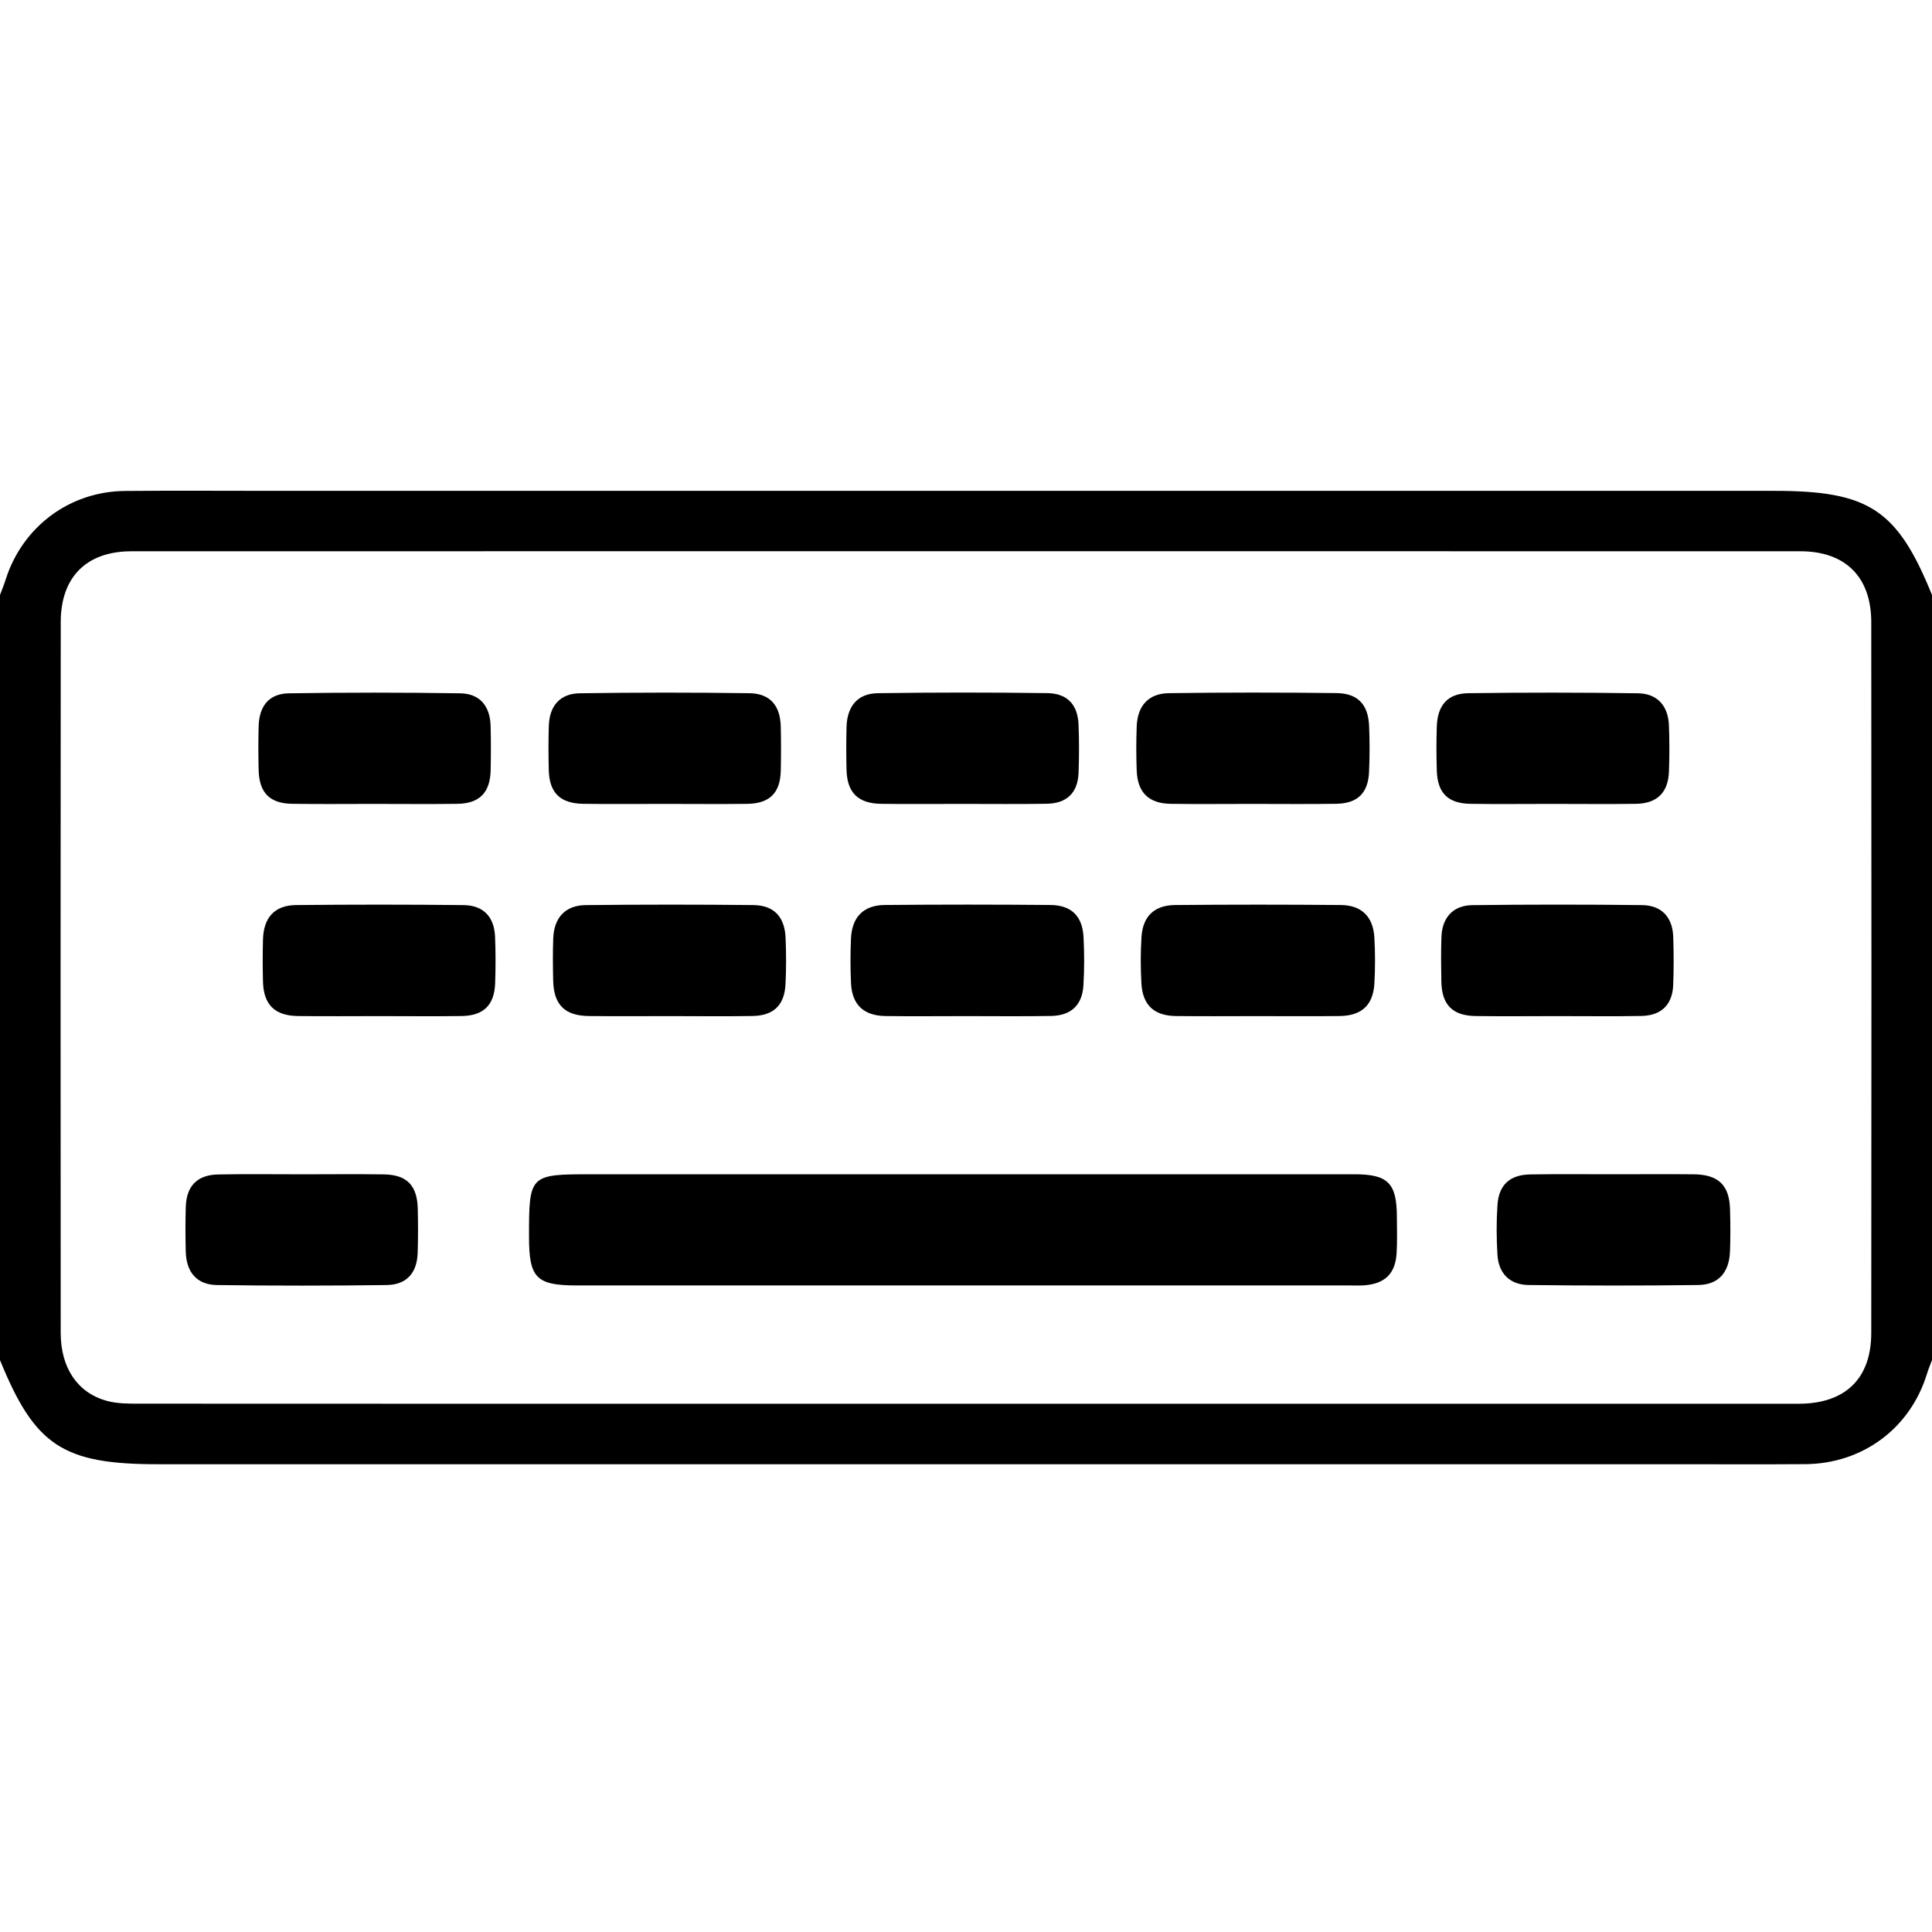
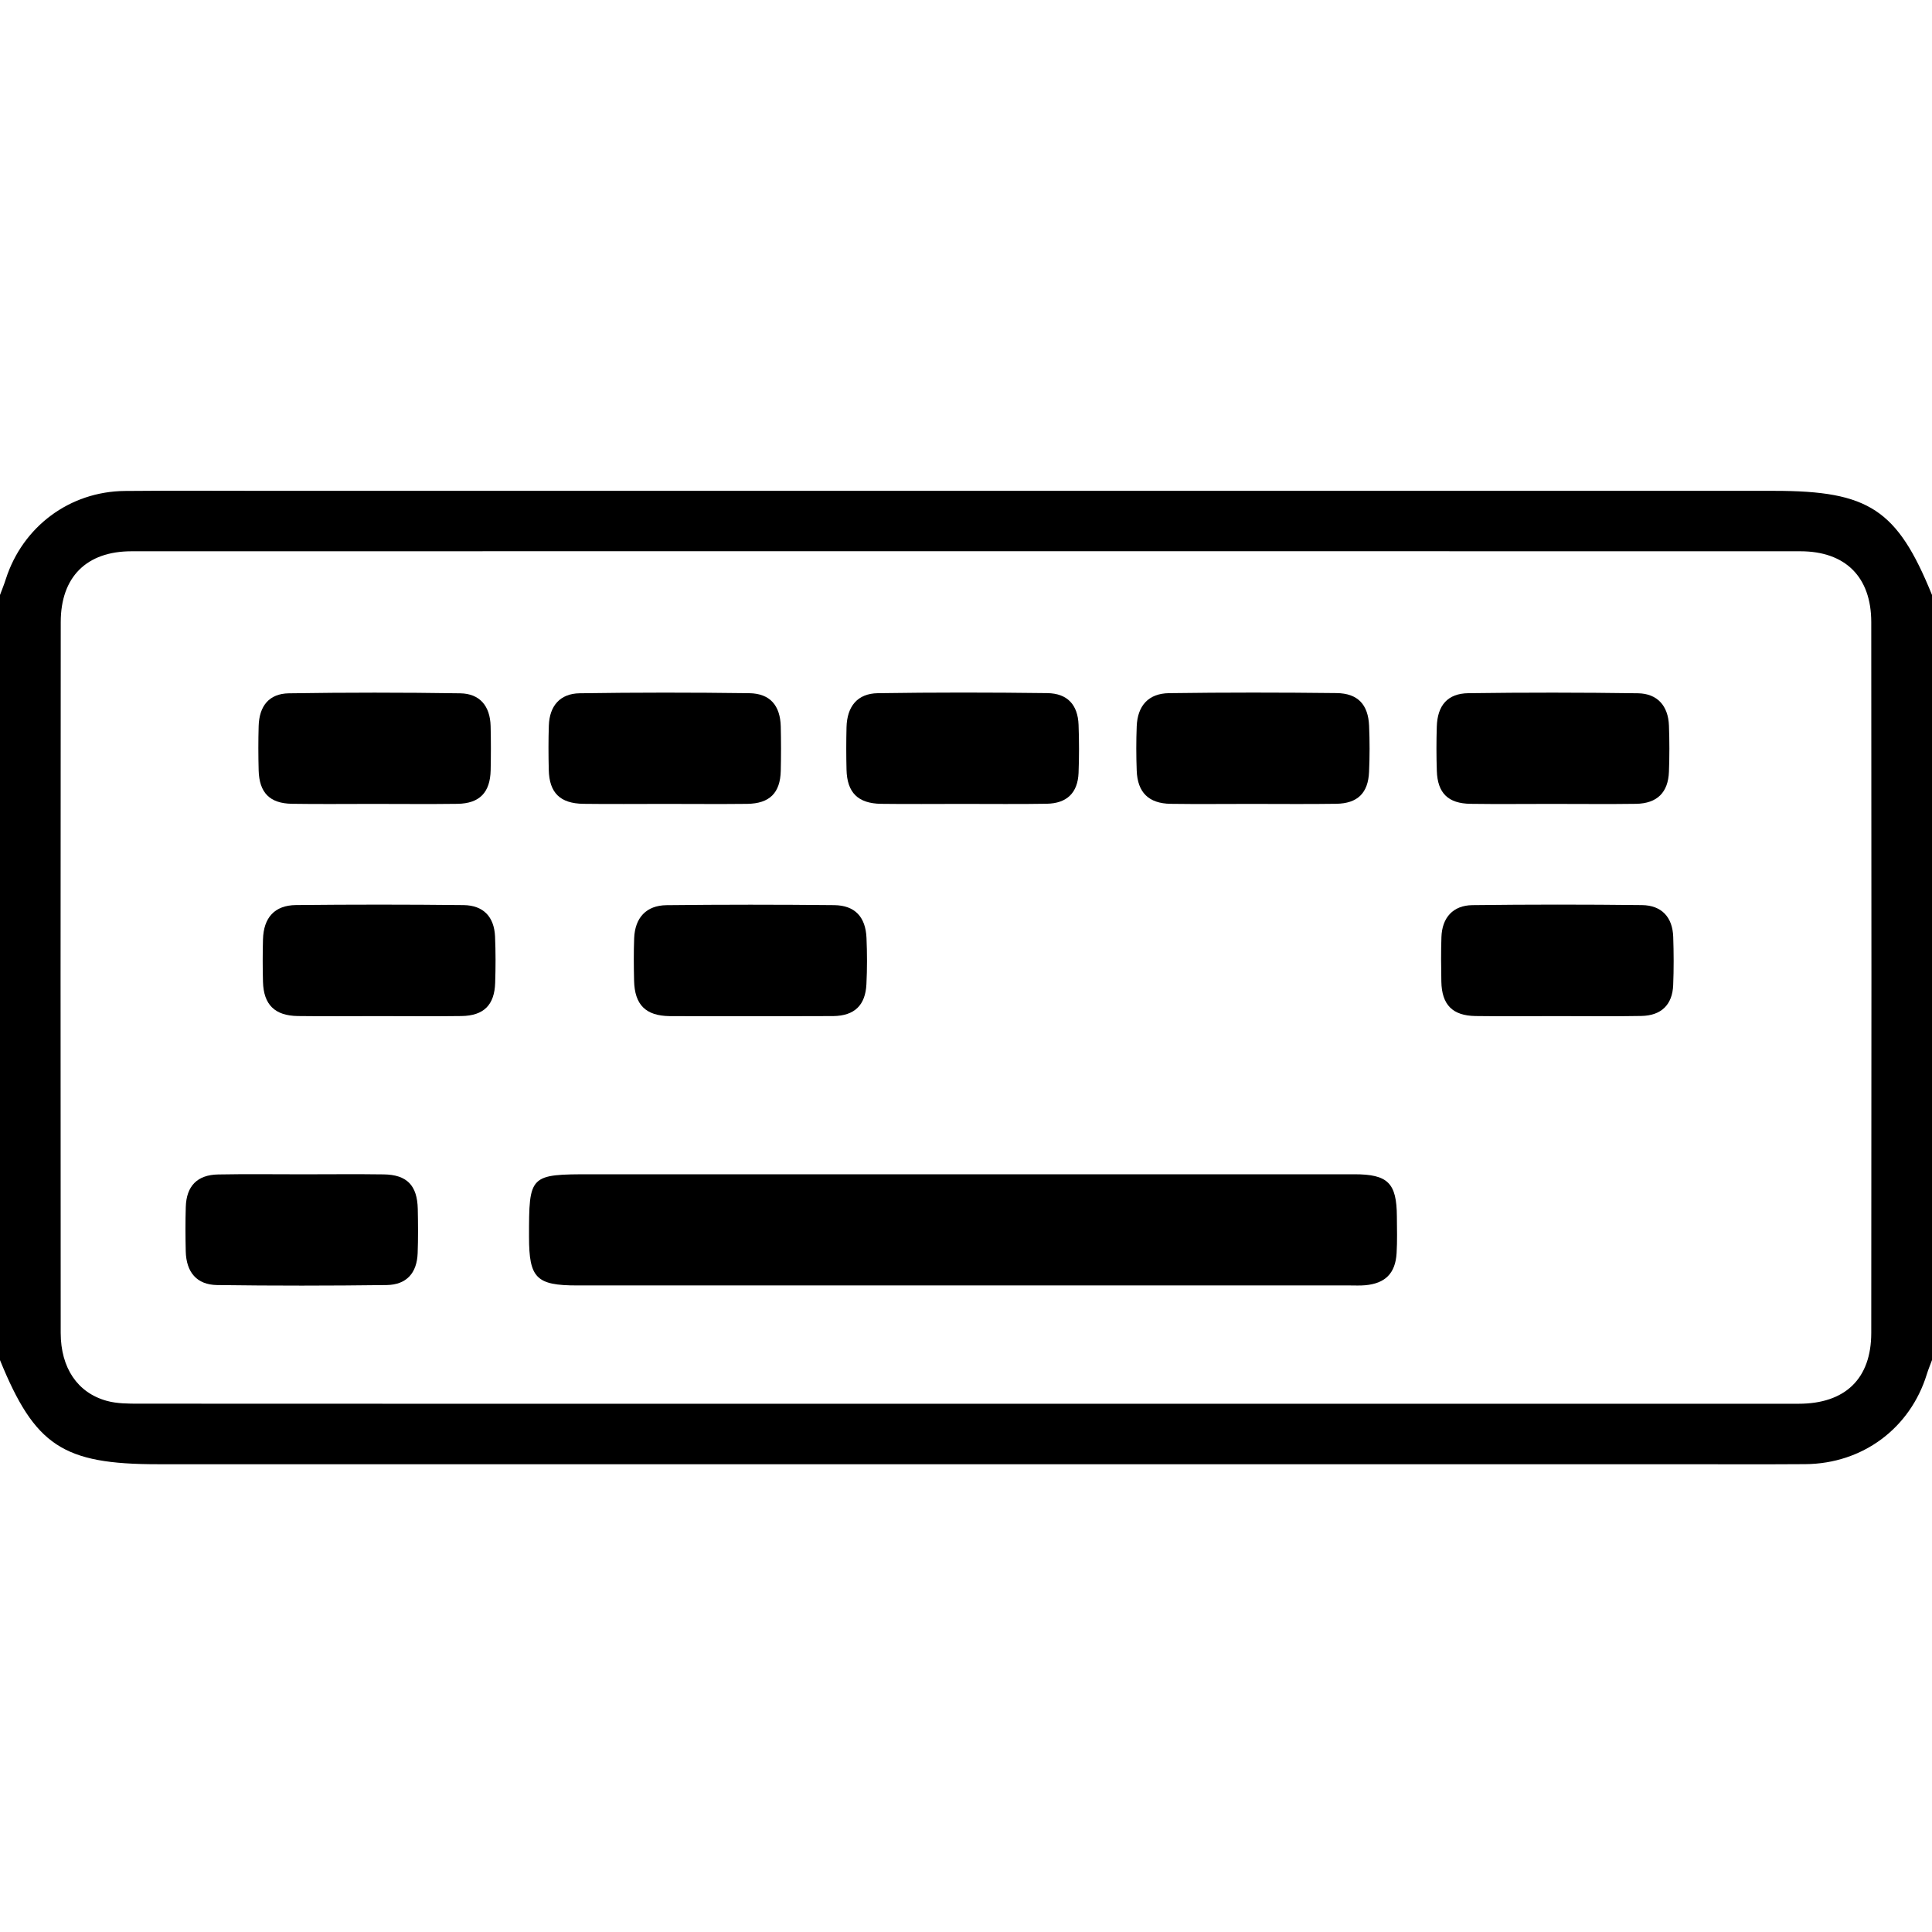
<svg xmlns="http://www.w3.org/2000/svg" version="1.1" id="Calque_1" x="0px" y="0px" viewBox="0 0 500 500" style="enable-background:new 0 0 500 500;" xml:space="preserve">
  <g>
    <path d="M500,351.99c-0.45,1.22-0.96,2.42-1.34,3.66c-4.32,14-16.63,23.17-31.46,23.27c-11.16,0.08-22.33,0.02-33.49,0.02   c-130.97,0-261.94,0-392.91,0c-24.52,0-31.77-4.79-40.8-26.94c0-66.01,0-132.01,0-198.02c0.51-1.37,1.07-2.73,1.51-4.13   c4.37-13.57,16.51-22.65,30.79-22.79c12.66-0.12,25.33-0.03,37.99-0.03c129.64,0,259.27,0,388.91,0c24.5,0,31.81,4.83,40.8,26.94   C500,219.97,500,285.98,500,351.99z M250,363.3c71.82,0,143.64,0.01,215.46-0.01c12.08,0,18.81-6.47,18.82-18.32   c0.06-61.33,0.06-122.66,0-183.98c-0.01-11.67-6.69-18.31-18.32-18.32c-143.97-0.03-287.95-0.03-431.92,0   c-11.63,0-18.31,6.63-18.32,18.31c-0.06,61.33-0.05,122.66-0.01,183.98c0.01,9.05,4.34,15.49,11.92,17.58   c2.67,0.74,5.6,0.73,8.41,0.73C107.36,363.31,178.68,363.3,250,363.3z" />
    <path d="M249.53,303.9c33.66,0,67.31-0.01,100.97,0c8.69,0,10.96,2.26,11.01,10.91c0.02,3.17,0.12,6.34-0.07,9.5   c-0.31,5.24-2.94,7.85-8.14,8.31c-1.32,0.12-2.66,0.05-4,0.05c-66.65,0-133.29,0-199.94,0c-10.57,0-12.44-1.89-12.45-12.55   c-0.01-16.1,0.11-16.22,16.14-16.22C185.21,303.9,217.37,303.9,249.53,303.9z" />
-     <path d="M325.23,262.97c-6.98,0-13.96,0.07-20.94-0.02c-5.66-0.08-8.6-2.86-8.9-8.52c-0.21-3.98-0.23-7.99,0.03-11.96   c0.35-5.33,3.3-8.2,8.72-8.25c14.29-0.13,28.59-0.13,42.89,0c5.35,0.05,8.32,3.01,8.65,8.34c0.24,3.97,0.23,7.99,0.01,11.96   c-0.32,5.61-3.3,8.36-9,8.43C339.53,263.04,332.38,262.97,325.23,262.97z" />
-     <path d="M250.08,262.97c-6.98,0-13.96,0.08-20.94-0.02c-5.64-0.08-8.64-2.94-8.9-8.52c-0.18-3.81-0.17-7.65-0.01-11.47   c0.23-5.59,3.2-8.7,8.75-8.75c14.29-0.13,28.59-0.13,42.88,0c5.45,0.05,8.29,2.93,8.56,8.34c0.21,4.14,0.22,8.32-0.03,12.46   c-0.3,5.11-3.2,7.83-8.38,7.92C264.71,263.06,257.4,262.97,250.08,262.97z" />
-     <path d="M417.93,303.9c6.81,0,13.63-0.06,20.44,0.01c6.35,0.07,9.18,2.8,9.36,9.02c0.11,3.65,0.13,7.32-0.01,10.97   c-0.22,5.42-2.98,8.6-8.27,8.66c-14.62,0.19-29.25,0.17-43.87,0c-4.82-0.06-7.75-2.97-8.04-7.83c-0.26-4.3-0.29-8.65,0.01-12.95   c0.35-5.15,3.24-7.76,8.45-7.84C403.3,303.82,410.61,303.91,417.93,303.9z" />
    <path d="M402.83,262.97c-6.98,0-13.96,0.08-20.94-0.02c-5.99-0.08-8.76-2.92-8.87-8.93c-0.07-3.82-0.11-7.65,0.02-11.47   c0.16-5.05,2.98-8.24,8.03-8.3c14.63-0.18,29.26-0.18,43.88-0.01c5.1,0.06,7.91,3.14,8.08,8.23c0.14,4.15,0.16,8.32-0.01,12.47   c-0.2,5.08-3.07,7.9-8.25,7.99C417.46,263.07,410.15,262.96,402.83,262.97z" />
    <path d="M98.02,262.97c-6.98,0-13.96,0.07-20.94-0.02c-5.97-0.08-8.86-2.95-9.02-8.85c-0.1-3.65-0.1-7.32,0-10.97   c0.15-5.65,3.01-8.84,8.53-8.9c14.46-0.15,28.92-0.15,43.38,0.01c5.15,0.06,7.93,3.04,8.15,8.15c0.17,3.98,0.16,7.98,0.03,11.97   c-0.18,5.74-2.96,8.5-8.69,8.59C112.32,263.05,105.17,262.97,98.02,262.97z" />
    <path d="M96.48,208.05c-6.98,0-13.96,0.08-20.94-0.03c-5.73-0.09-8.44-2.87-8.6-8.64c-0.1-3.82-0.11-7.65,0-11.47   c0.15-5.23,2.72-8.4,7.81-8.48c14.78-0.23,29.58-0.23,44.36,0c5.08,0.08,7.72,3.3,7.86,8.45c0.1,3.82,0.09,7.65,0.01,11.47   c-0.13,5.75-2.87,8.59-8.57,8.68C111.1,208.13,103.79,208.05,96.48,208.05z" />
    <path d="M171.94,208.05c-6.98,0-13.96,0.07-20.94-0.02c-6.05-0.08-8.85-2.85-8.98-8.8c-0.09-3.82-0.11-7.65,0.02-11.46   c0.17-5.09,2.9-8.28,7.99-8.35c14.62-0.22,29.24-0.22,43.86-0.02c5.4,0.07,8.04,3.18,8.17,8.64c0.09,3.82,0.09,7.65,0,11.47   c-0.14,5.71-2.89,8.45-8.68,8.53C186.23,208.12,179.09,208.05,171.94,208.05z" />
    <path d="M248.98,208.05c-6.98,0-13.96,0.07-20.94-0.02c-6-0.08-8.82-2.9-8.96-8.85c-0.09-3.65-0.09-7.31,0-10.97   c0.14-5.43,2.84-8.73,8.1-8.81c14.62-0.22,29.24-0.21,43.86-0.02c5.23,0.07,7.9,3.04,8.09,8.2c0.16,4.15,0.16,8.31,0,12.46   c-0.21,5.13-3.01,7.88-8.22,7.97C263.61,208.14,256.29,208.04,248.98,208.05z" />
    <path d="M323.88,208.05c-6.98,0-13.96,0.08-20.94-0.02c-5.66-0.09-8.55-2.94-8.76-8.59c-0.14-3.82-0.15-7.65,0-11.46   c0.21-5.34,3.04-8.52,8.36-8.59c14.45-0.2,28.91-0.19,43.37-0.02c5.5,0.07,8.17,2.97,8.41,8.45c0.17,3.98,0.17,7.98-0.01,11.96   c-0.24,5.48-2.99,8.16-8.49,8.24C338.5,208.13,331.19,208.05,323.88,208.05z" />
    <path d="M401.51,208.05c-6.98,0-13.96,0.08-20.94-0.02c-5.8-0.08-8.53-2.77-8.72-8.51c-0.13-3.82-0.13-7.65-0.01-11.46   c0.17-5.51,2.79-8.59,8.17-8.66c14.62-0.2,29.25-0.19,43.87,0.02c5.07,0.07,7.85,3.28,8.04,8.34c0.15,3.98,0.15,7.98,0,11.96   c-0.2,5.38-3.06,8.21-8.48,8.31C416.13,208.14,408.82,208.04,401.51,208.05z" />
-     <path d="M173.31,262.97c-6.98,0-13.96,0.06-20.94-0.02c-6.22-0.07-9.07-2.94-9.21-9.19c-0.08-3.65-0.12-7.32,0.02-10.97   c0.21-5.3,3.13-8.5,8.39-8.55c14.46-0.16,28.92-0.16,43.38-0.01c5.36,0.06,8.13,3.04,8.36,8.5c0.17,3.98,0.18,7.98-0.02,11.96   c-0.27,5.45-3.07,8.16-8.54,8.25C187.6,263.06,180.46,262.97,173.31,262.97z" />
+     <path d="M173.31,262.97c-6.22-0.07-9.07-2.94-9.21-9.19c-0.08-3.65-0.12-7.32,0.02-10.97   c0.21-5.3,3.13-8.5,8.39-8.55c14.46-0.16,28.92-0.16,43.38-0.01c5.36,0.06,8.13,3.04,8.36,8.5c0.17,3.98,0.18,7.98-0.02,11.96   c-0.27,5.45-3.07,8.16-8.54,8.25C187.6,263.06,180.46,262.97,173.31,262.97z" />
    <path d="M78.35,303.91c6.98,0,13.96-0.08,20.94,0.02c6.02,0.08,8.69,2.84,8.83,8.93c0.08,3.82,0.11,7.65-0.03,11.46   c-0.19,5.14-2.87,8.18-8.04,8.25c-14.62,0.19-29.25,0.2-43.86,0c-5.28-0.07-7.99-3.33-8.12-8.74c-0.09-3.82-0.11-7.65,0.01-11.47   c0.16-5.41,2.96-8.31,8.36-8.41C63.73,303.81,71.04,303.91,78.35,303.91z" />
  </g>
</svg>